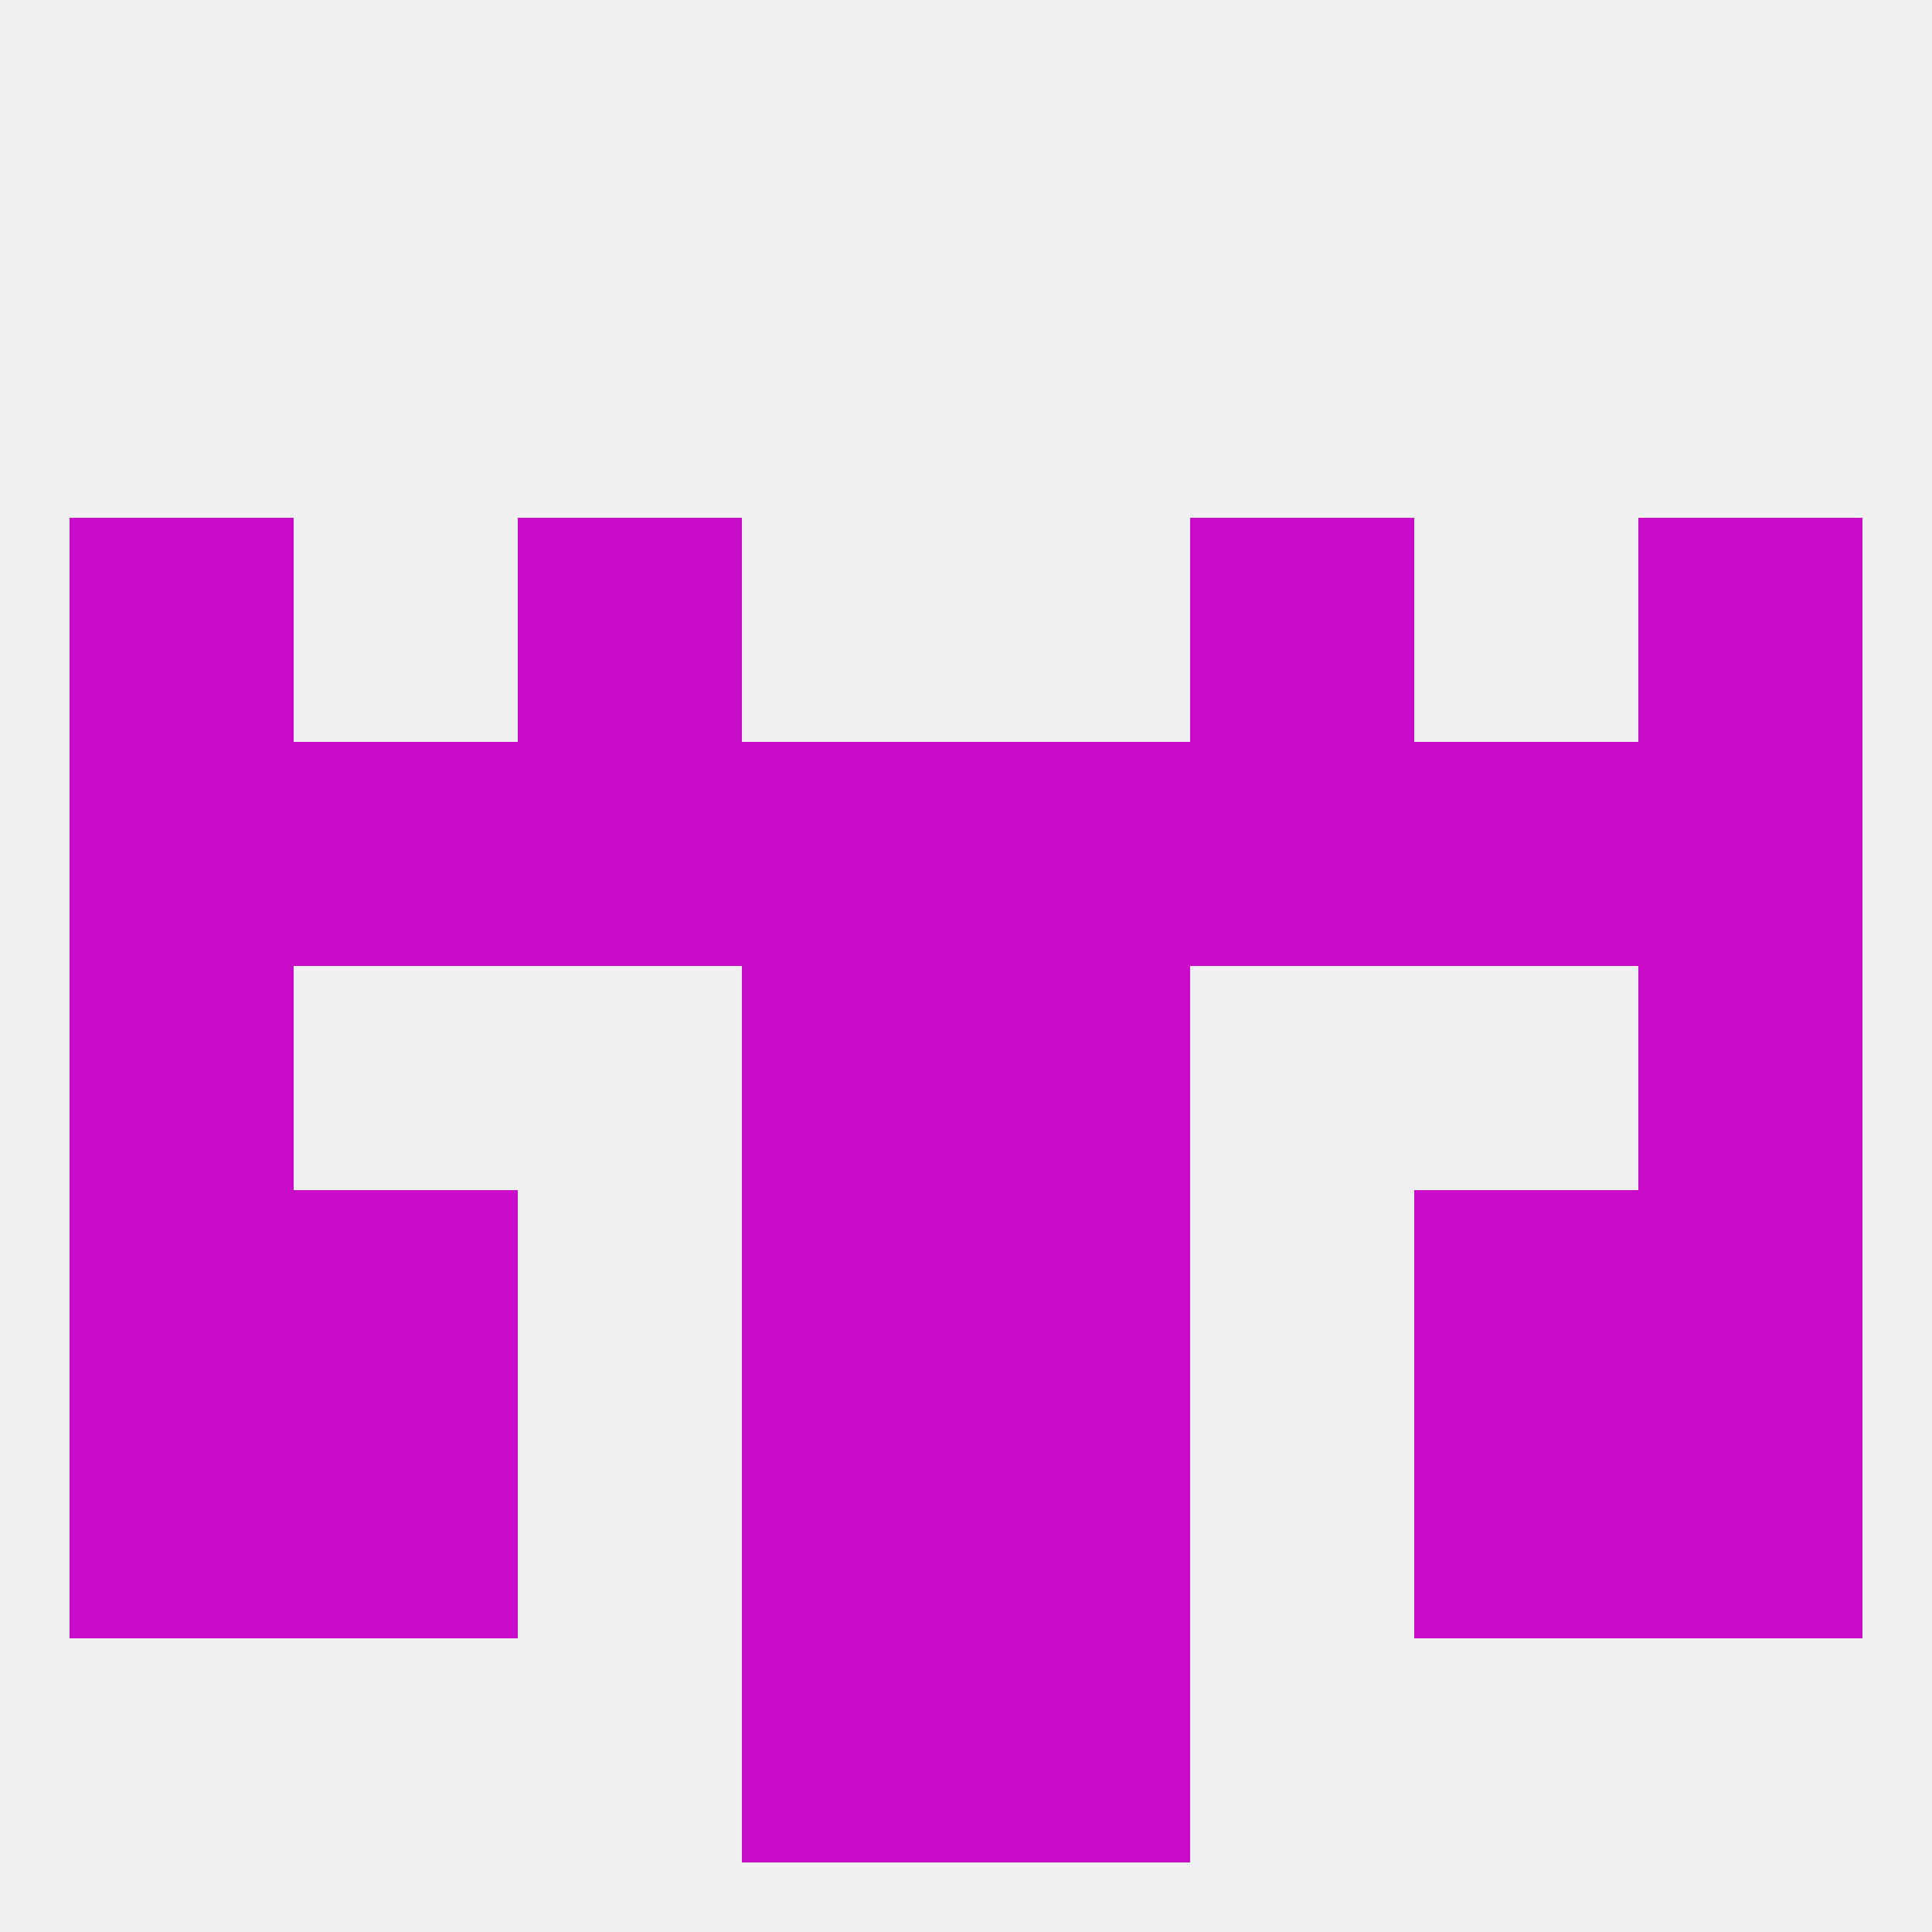
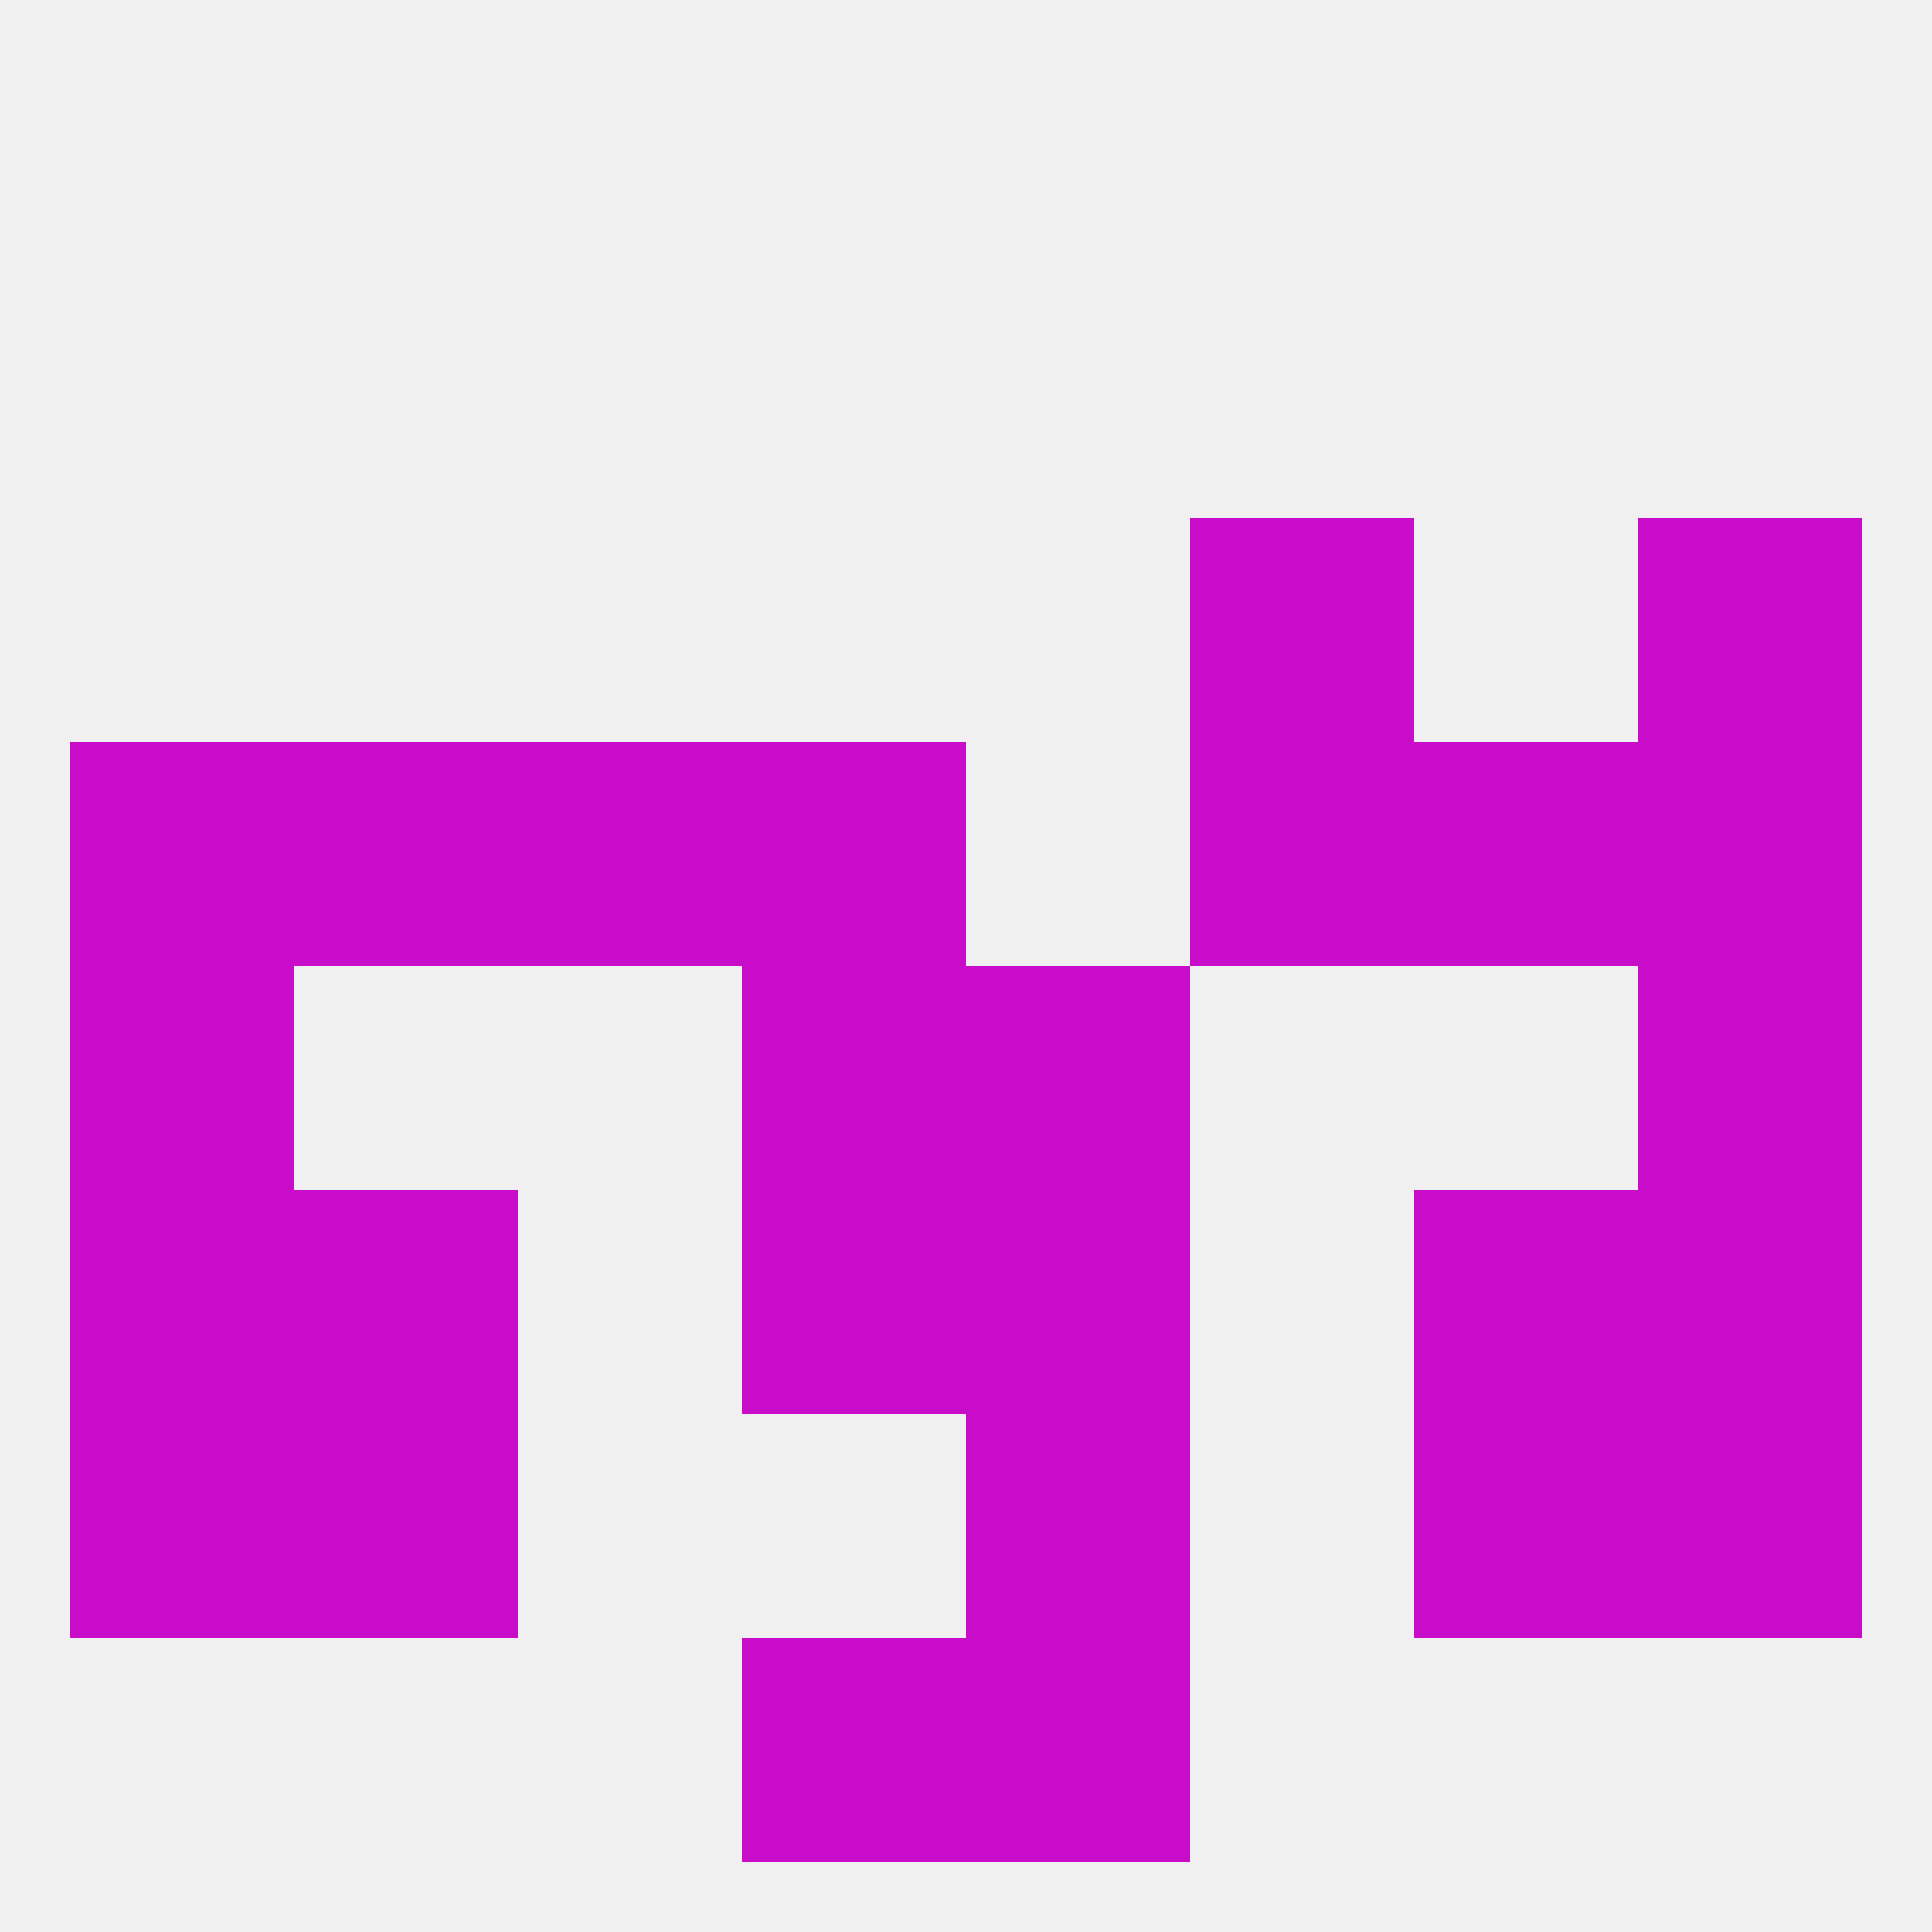
<svg xmlns="http://www.w3.org/2000/svg" version="1.1" baseprofile="full" width="250" height="250" viewBox="0 0 250 250">
  <rect width="100%" height="100%" fill="rgba(240,240,240,255)" />
  <rect x="9" y="125" width="29" height="29" fill="rgba(201,12,201,255)" />
  <rect x="212" y="125" width="29" height="29" fill="rgba(201,12,201,255)" />
  <rect x="96" y="125" width="29" height="29" fill="rgba(201,12,201,255)" />
  <rect x="125" y="125" width="29" height="29" fill="rgba(201,12,201,255)" />
  <rect x="96" y="154" width="29" height="29" fill="rgba(201,12,201,255)" />
  <rect x="125" y="154" width="29" height="29" fill="rgba(201,12,201,255)" />
  <rect x="9" y="154" width="29" height="29" fill="rgba(201,12,201,255)" />
  <rect x="212" y="154" width="29" height="29" fill="rgba(201,12,201,255)" />
  <rect x="38" y="154" width="29" height="29" fill="rgba(201,12,201,255)" />
  <rect x="183" y="154" width="29" height="29" fill="rgba(201,12,201,255)" />
  <rect x="183" y="96" width="29" height="29" fill="rgba(201,12,201,255)" />
  <rect x="96" y="96" width="29" height="29" fill="rgba(201,12,201,255)" />
-   <rect x="125" y="96" width="29" height="29" fill="rgba(201,12,201,255)" />
  <rect x="67" y="96" width="29" height="29" fill="rgba(201,12,201,255)" />
  <rect x="154" y="96" width="29" height="29" fill="rgba(201,12,201,255)" />
  <rect x="9" y="96" width="29" height="29" fill="rgba(201,12,201,255)" />
  <rect x="212" y="96" width="29" height="29" fill="rgba(201,12,201,255)" />
  <rect x="38" y="96" width="29" height="29" fill="rgba(201,12,201,255)" />
-   <rect x="9" y="67" width="29" height="29" fill="rgba(201,12,201,255)" />
  <rect x="212" y="67" width="29" height="29" fill="rgba(201,12,201,255)" />
-   <rect x="67" y="67" width="29" height="29" fill="rgba(201,12,201,255)" />
  <rect x="154" y="67" width="29" height="29" fill="rgba(201,12,201,255)" />
  <rect x="38" y="183" width="29" height="29" fill="rgba(201,12,201,255)" />
  <rect x="183" y="183" width="29" height="29" fill="rgba(201,12,201,255)" />
  <rect x="9" y="183" width="29" height="29" fill="rgba(201,12,201,255)" />
  <rect x="212" y="183" width="29" height="29" fill="rgba(201,12,201,255)" />
-   <rect x="96" y="183" width="29" height="29" fill="rgba(201,12,201,255)" />
  <rect x="125" y="183" width="29" height="29" fill="rgba(201,12,201,255)" />
  <rect x="96" y="212" width="29" height="29" fill="rgba(201,12,201,255)" />
  <rect x="125" y="212" width="29" height="29" fill="rgba(201,12,201,255)" />
</svg>